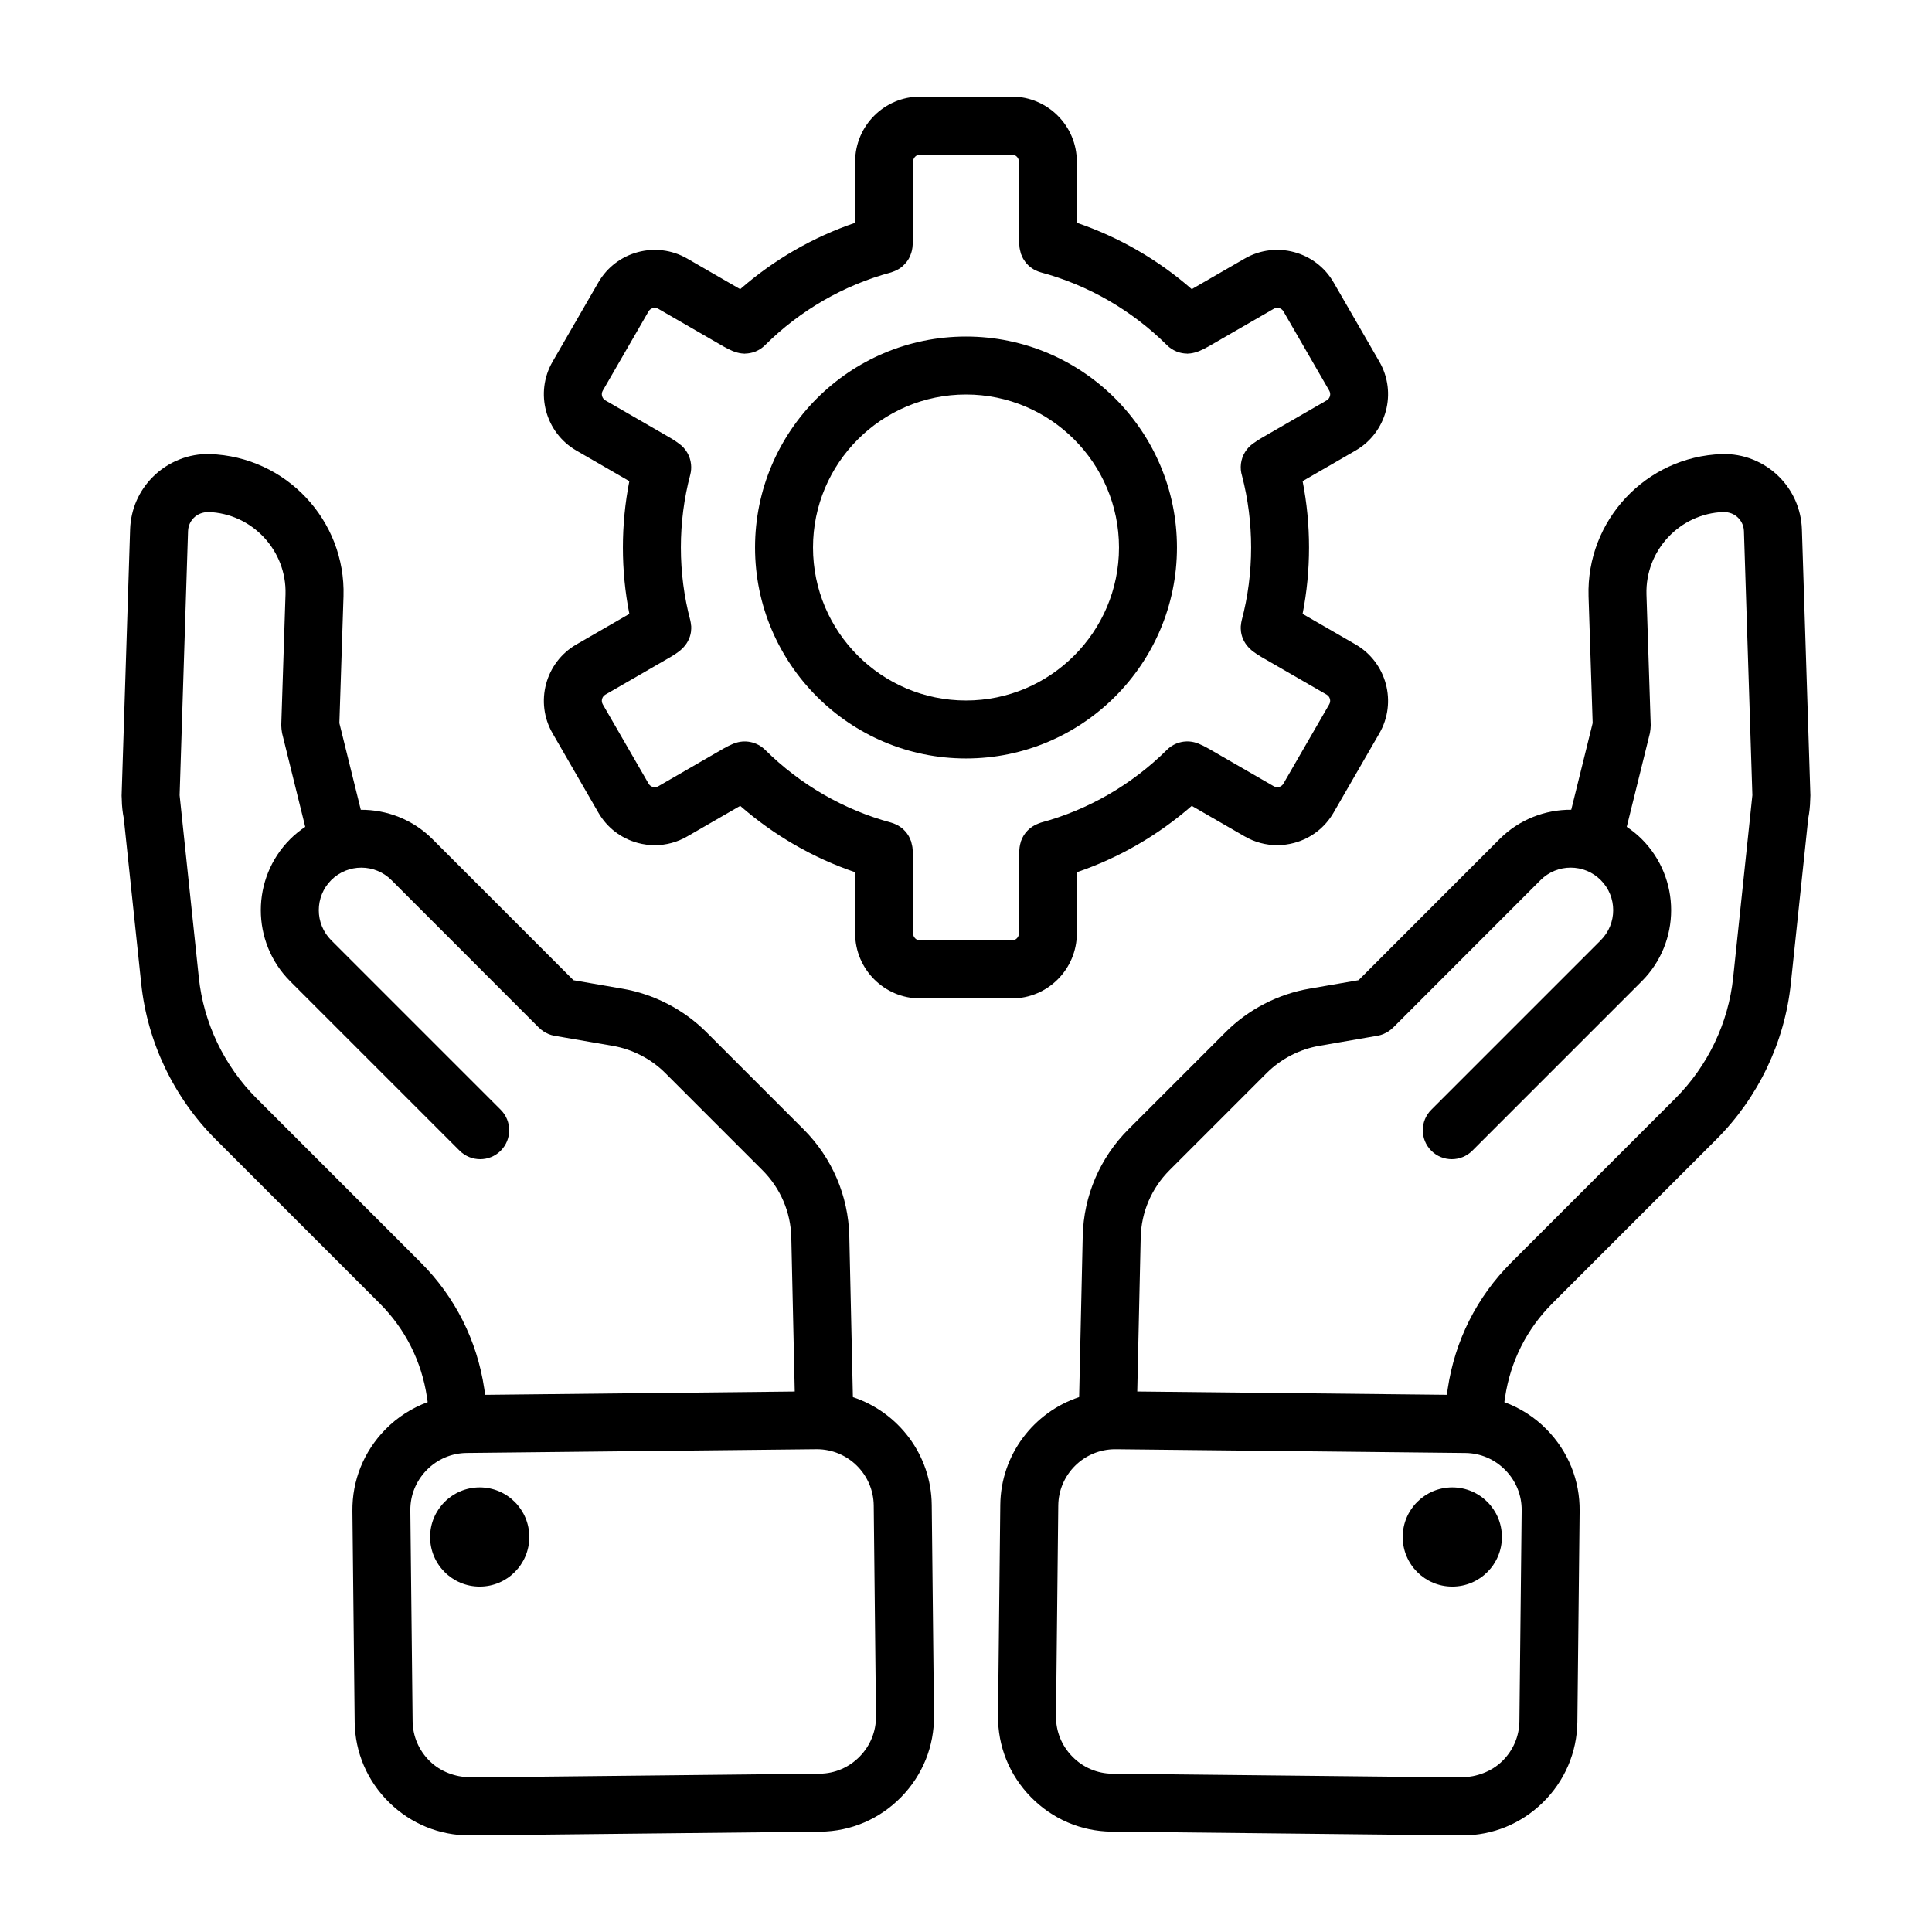
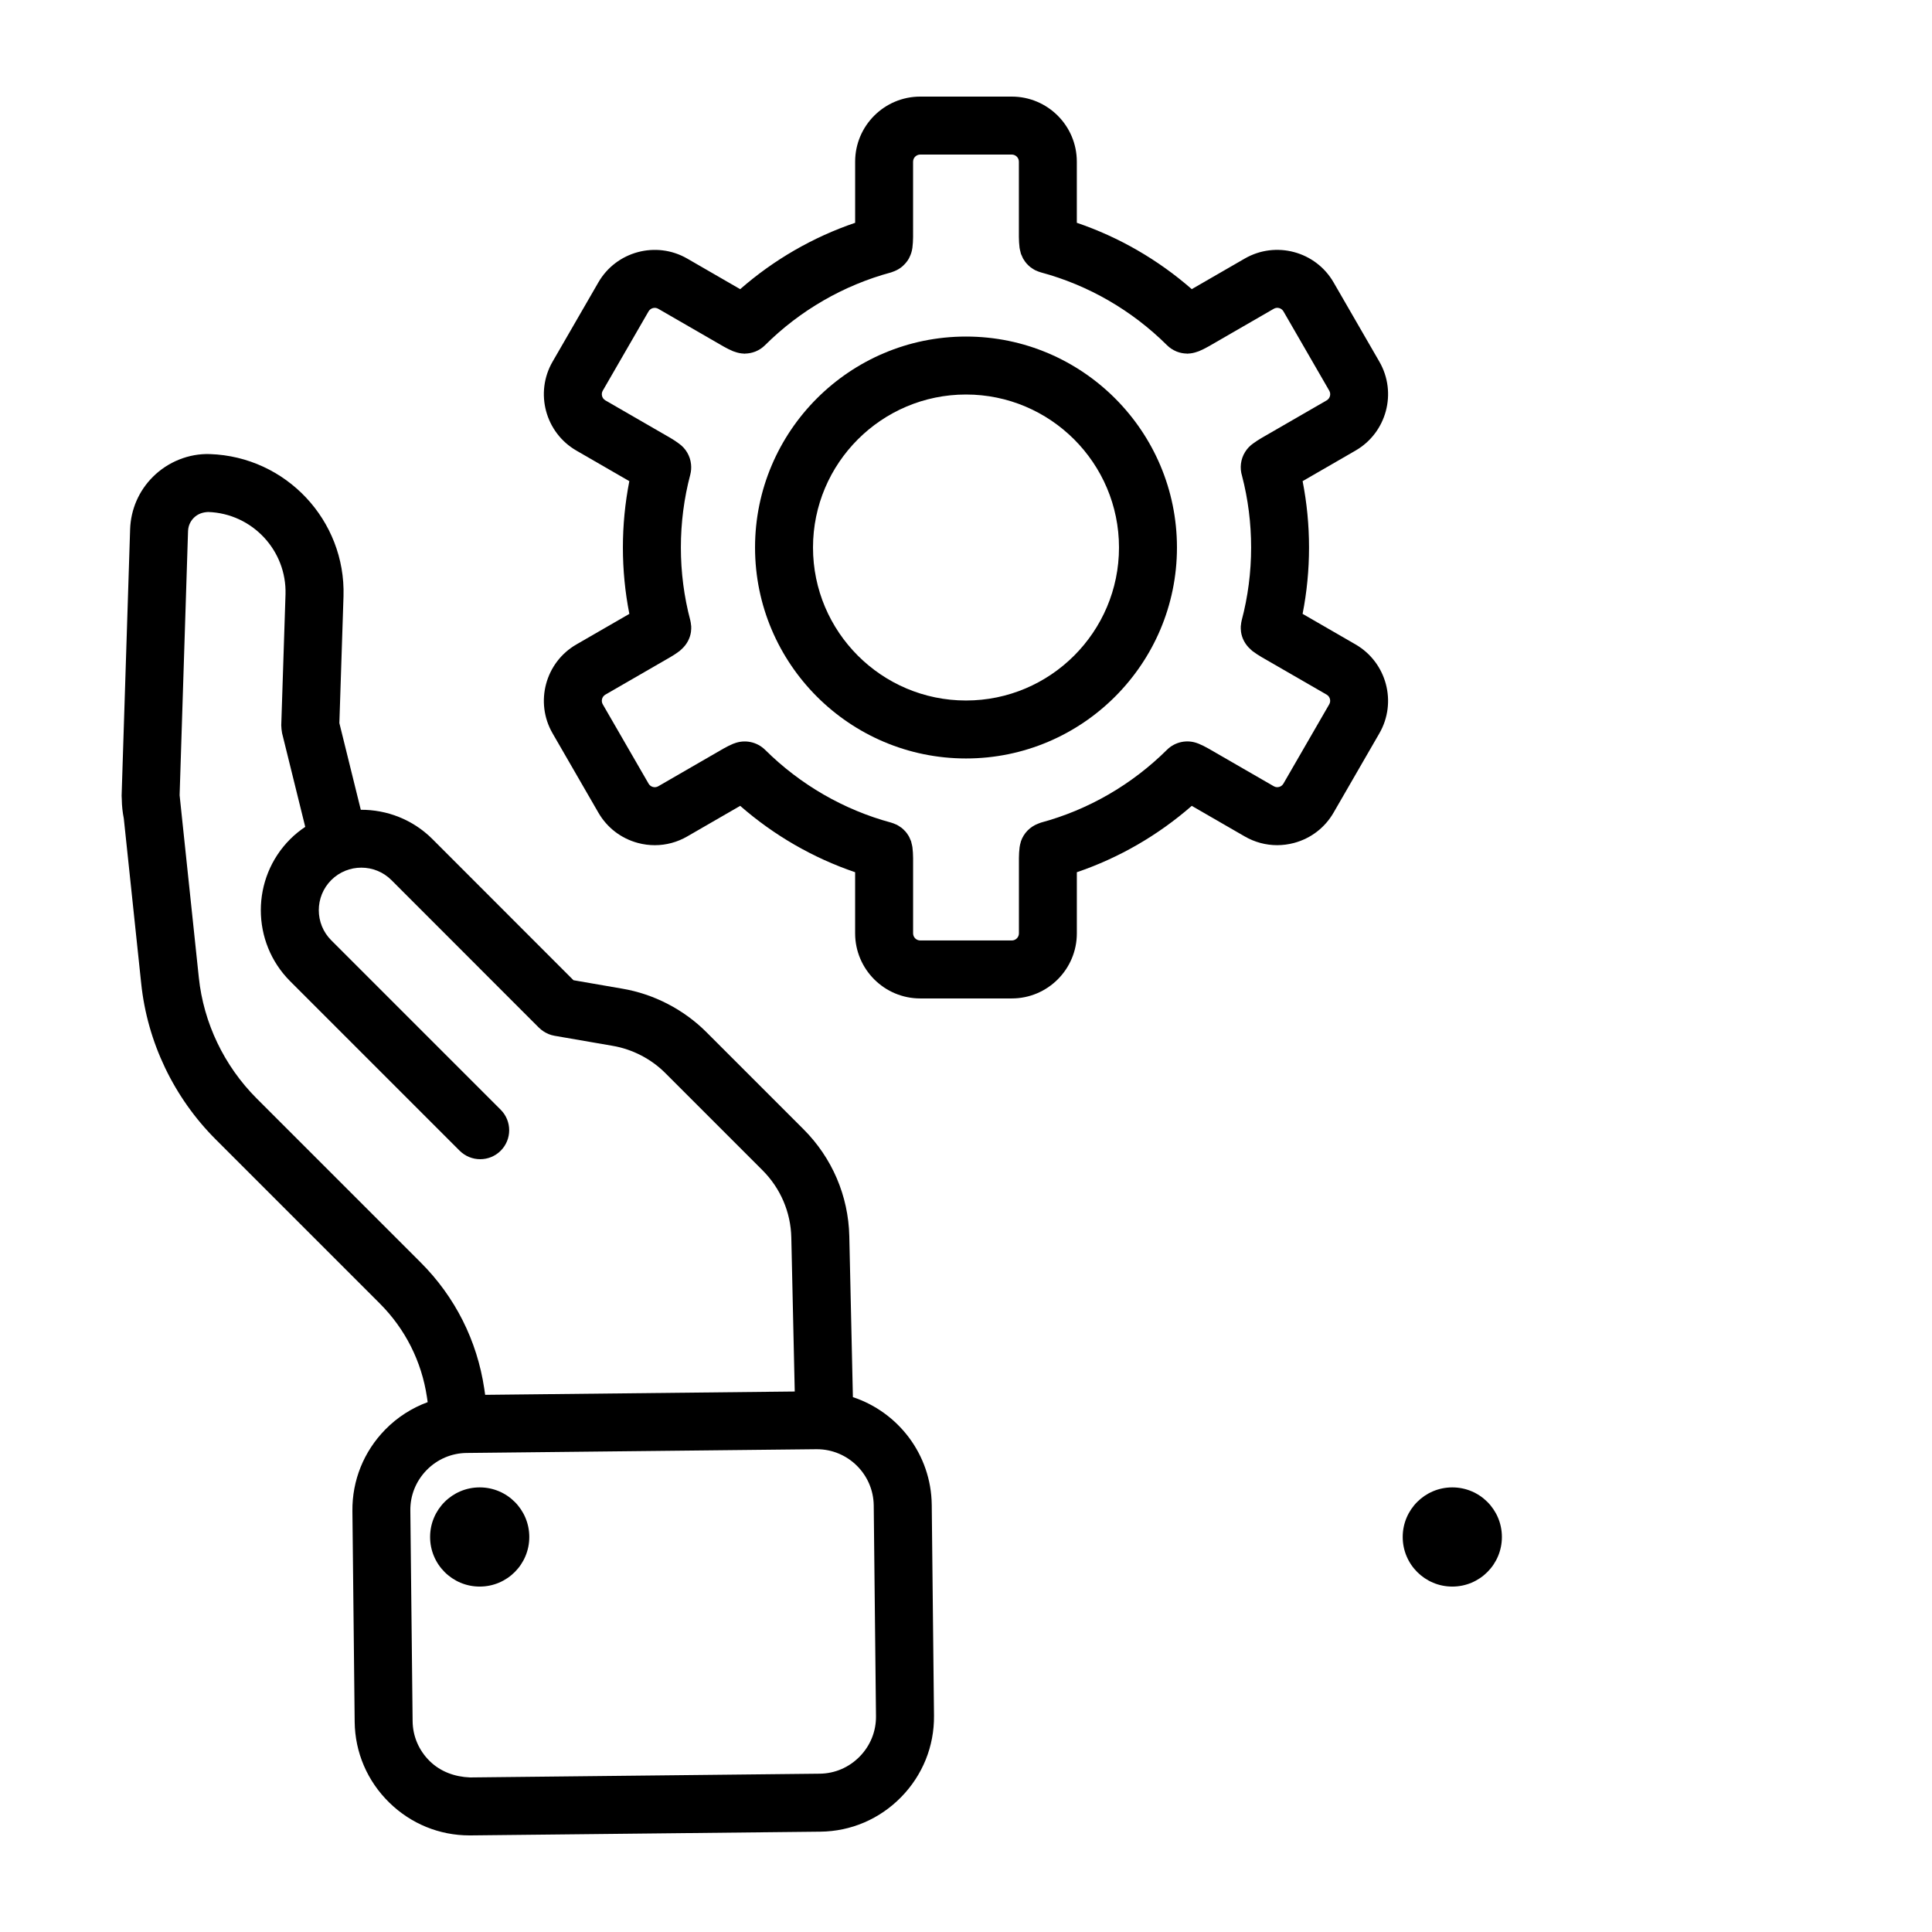
<svg xmlns="http://www.w3.org/2000/svg" height="100px" width="100px" fill="#000000" version="1.1" x="0px" y="0px" viewBox="0 0 100 100" style="enable-background:new 0 0 100 100;" xml:space="preserve">
-   <path d="M92.088,24.68c-0.772-0.773-1.844-1.213-2.964-1.177c-3.925,0.129-7.021,3.43-6.901,7.36l0.213,6.563l-1.109,4.486  c-1.342-0.008-2.687,0.496-3.71,1.519l-7.298,7.303l-2.527,0.437c-1.634,0.277-3.18,1.076-4.352,2.249l-5.027,5.027  c-1.481,1.48-2.323,3.446-2.371,5.536l-0.186,8.331c-2.344,0.777-4.053,2.973-4.081,5.576l-0.117,10.909  c-0.017,1.583,0.586,3.08,1.7,4.217c1.113,1.137,2.597,1.772,4.18,1.79L75.637,95c0.022,0,0.043,0,0.065,0  c1.558,0,3.031-0.603,4.152-1.7c1.137-1.113,1.772-2.597,1.79-4.18l0.117-10.908c0.017-1.583-0.586-3.081-1.699-4.217  c-0.629-0.643-1.38-1.119-2.197-1.42l0.037-0.253c0.277-1.854,1.122-3.533,2.444-4.855l8.491-8.491  c2.169-2.169,3.539-5.034,3.856-8.067l0.901-8.547c0.061-0.31,0.096-0.632,0.102-0.965l0.003-0.024c0.001-0.013-0.001-0.026,0-0.039  c0-0.056,0.008-0.109,0.007-0.166l-0.44-13.782C93.229,26.364,92.812,25.403,92.088,24.68z M78.761,78.18l-0.117,10.908  c-0.008,0.781-0.324,1.516-0.888,2.068S76.43,91.969,75.669,92l-18.099-0.193c-0.781-0.008-1.516-0.324-2.068-0.888  c-0.552-0.564-0.852-1.305-0.843-2.086l0.117-10.909c0.017-1.612,1.334-2.912,2.943-2.912c0.011,0,0.021,0,0.032,0l18.099,0.194  c0.781,0.008,1.516,0.324,2.068,0.888C78.47,76.657,78.769,77.398,78.761,78.18z M86.715,56.854l-8.491,8.491  c-1.78,1.78-2.918,4.04-3.291,6.54l-0.045,0.31l-16.024-0.172l0.178-7.971c0.03-1.313,0.561-2.55,1.493-3.483l5.027-5.027  c0.736-0.736,1.707-1.238,2.737-1.413l3-0.519c0.106-0.018,0.207-0.048,0.303-0.087c0.007-0.003,0.013-0.007,0.019-0.01  c0.18-0.075,0.341-0.183,0.476-0.316c0.002-0.002,0.005-0.003,0.008-0.005l7.634-7.639c0.859-0.859,2.256-0.859,3.115,0  c0.859,0.859,0.859,2.257,0,3.116l-8.771,8.771c-0.586,0.585-0.586,1.535,0,2.121C74.377,59.854,74.761,60,75.145,60  s0.768-0.146,1.061-0.439l8.771-8.771c2.028-2.028,2.028-5.329,0-7.358c-0.242-0.242-0.504-0.45-0.777-0.634l1.199-4.852  c0.004-0.017,0.004-0.033,0.007-0.049c0.011-0.051,0.017-0.102,0.022-0.154c0.005-0.052,0.01-0.103,0.01-0.155  c0-0.017,0.004-0.033,0.003-0.05l-0.22-6.768c-0.069-2.278,1.726-4.193,3.985-4.268c0.305,0.001,0.561,0.1,0.76,0.299  c0.13,0.13,0.288,0.356,0.3,0.684l0.437,13.673l-0.101,0.962c-0.004,0.036-0.01,0.072-0.011,0.107l-0.882,8.367  C89.463,52.946,88.399,55.169,86.715,56.854z" />
  <circle cx="75.171" cy="79.554" r="2.567" />
  <path d="M6.735,27.39l-0.44,13.793c-0.001,0.059,0.007,0.116,0.008,0.174c0,0.005,0,0.01,0,0.015l0.001,0.01  c0.004,0.335,0.041,0.663,0.104,0.982l0.901,8.543c0.317,3.034,1.687,5.899,3.856,8.068l8.491,8.491  c1.322,1.323,2.167,3.001,2.443,4.85l0.038,0.259c-0.817,0.301-1.568,0.777-2.197,1.42c-1.113,1.137-1.716,2.635-1.699,4.217  l0.117,10.908c0.017,1.583,0.653,3.067,1.79,4.18c1.122,1.098,2.593,1.7,4.152,1.7c0.021,0,0.043,0,0.065,0l18.099-0.193  c1.583-0.017,3.067-0.653,4.18-1.79c1.113-1.137,1.717-2.635,1.7-4.217l-0.117-10.909c-0.028-2.604-1.737-4.8-4.081-5.576  l-0.186-8.331c-0.048-2.088-0.89-4.054-2.371-5.535l-5.027-5.027c-1.172-1.172-2.718-1.971-4.348-2.248l-2.531-0.438l-7.299-7.304  c-1.022-1.021-2.367-1.525-3.709-1.518l-1.109-4.487l0.214-6.566c0.119-3.927-2.977-7.228-6.917-7.358  c-1.092-0.037-2.175,0.405-2.948,1.177C7.188,25.403,6.771,26.364,6.735,27.39z M45.224,77.923l0.117,10.909  c0.008,0.781-0.291,1.522-0.843,2.086c-0.552,0.564-1.287,0.88-2.068,0.888L24.331,92c-0.782-0.03-1.522-0.292-2.086-0.843  c-0.564-0.552-0.88-1.287-0.888-2.068L21.239,78.18c-0.008-0.781,0.291-1.522,0.843-2.087c0.552-0.564,1.287-0.879,2.068-0.888  l18.099-0.194c0.01,0,0.021,0,0.031,0C43.89,75.011,45.207,76.311,45.224,77.923z M10.033,26.801c0.2-0.199,0.452-0.288,0.744-0.3  c2.275,0.075,4.07,1.99,4.001,4.265l-0.22,6.771c-0.001,0.017,0.003,0.033,0.003,0.05c0,0.051,0.005,0.103,0.01,0.155  c0.005,0.052,0.011,0.104,0.022,0.154c0.004,0.017,0.003,0.033,0.007,0.05l1.199,4.852c-0.274,0.184-0.536,0.393-0.778,0.635  c-2.028,2.029-2.028,5.33,0,7.358l8.771,8.771C24.087,59.854,24.471,60,24.855,60s0.768-0.146,1.061-0.439  c0.586-0.586,0.586-1.536,0-2.121l-8.771-8.771c-0.859-0.859-0.858-2.257,0-3.116c0.859-0.858,2.256-0.858,3.115,0l7.635,7.64  c0.002,0.002,0.005,0.003,0.008,0.005c0.134,0.133,0.295,0.241,0.475,0.316c0.007,0.003,0.013,0.007,0.019,0.01  c0.096,0.039,0.197,0.068,0.303,0.087l3.005,0.52c1.026,0.174,1.997,0.675,2.733,1.412l5.027,5.027  c0.933,0.933,1.463,2.169,1.493,3.482l0.178,7.972l-16.024,0.172l-0.046-0.316c-0.372-2.495-1.51-4.754-3.29-6.534l-8.491-8.491  c-1.684-1.685-2.748-3.907-2.994-6.26l-0.882-8.366c-0.001-0.036-0.008-0.071-0.011-0.107l-0.101-0.962L9.733,27.49  C9.745,27.157,9.902,26.932,10.033,26.801z" />
  <circle cx="24.829" cy="79.554" r="2.567" />
  <path d="M50,39.258c6.021,0,10.919-4.898,10.919-10.919c0-6.021-4.898-10.919-10.919-10.919s-10.919,4.898-10.919,10.919  C39.081,34.36,43.979,39.258,50,39.258z M50,20.42c4.367,0,7.919,3.553,7.919,7.919S54.367,36.258,50,36.258  s-7.919-3.552-7.919-7.919S45.633,20.42,50,20.42z" />
  <path d="M47.63,51.679h4.739c1.857,0,3.368-1.511,3.368-3.368v-3.165c2.179-0.741,4.204-1.911,5.948-3.435l2.741,1.582  c0.519,0.3,1.095,0.453,1.679,0.453c0.292,0,0.587-0.039,0.877-0.116c0.869-0.233,1.595-0.791,2.044-1.569l2.37-4.104  c0.928-1.607,0.375-3.671-1.232-4.601l-2.742-1.583c0.221-1.124,0.333-2.275,0.333-3.434c0-1.16-0.111-2.311-0.332-3.435l2.74-1.583  c1.608-0.928,2.162-2.992,1.233-4.601l-2.37-4.104c-0.928-1.608-2.992-2.161-4.6-1.232l-2.741,1.582  c-1.743-1.524-3.768-2.693-5.949-3.435V8.367C55.737,6.511,54.227,5,52.37,5H47.63c-1.857,0-3.368,1.511-3.368,3.367v3.165  c-2.182,0.742-4.207,1.911-5.95,3.435l-2.741-1.583c-1.607-0.927-3.672-0.375-4.6,1.233l-2.371,4.105  c-0.928,1.608-0.375,3.671,1.233,4.6l2.741,1.583c-0.221,1.124-0.333,2.275-0.333,3.435c0,1.159,0.112,2.309,0.334,3.434  l-2.742,1.583c-1.608,0.928-2.161,2.992-1.232,4.6l2.37,4.104c0.45,0.779,1.176,1.337,2.045,1.57  c0.29,0.078,0.584,0.116,0.877,0.116c0.583,0,1.159-0.153,1.678-0.453l2.741-1.583c1.745,1.524,3.769,2.694,5.949,3.435v3.164  C44.263,50.168,45.773,51.679,47.63,51.679z M34.073,40.696c-0.176,0.102-0.4,0.041-0.503-0.135l-2.37-4.104  c-0.102-0.176-0.041-0.401,0.134-0.503l3.374-1.948c0.166-0.096,0.324-0.203,0.471-0.313c0.005-0.004,0.008-0.008,0.013-0.012  c0.029-0.022,0.052-0.049,0.079-0.072c0.274-0.243,0.446-0.565,0.494-0.907c0.001-0.008,0-0.016,0.001-0.024  c0.011-0.089,0.016-0.178,0.011-0.267c-0.001-0.02-0.007-0.04-0.009-0.061c-0.007-0.078-0.018-0.157-0.037-0.234  c-0.001-0.003-0.001-0.007-0.002-0.01c-0.323-1.219-0.487-2.486-0.487-3.767c0-1.283,0.164-2.552,0.487-3.772  c0.046-0.177,0.057-0.358,0.039-0.537c-0.044-0.429-0.271-0.818-0.623-1.068c-0.14-0.103-0.286-0.204-0.437-0.29l-3.374-1.948  c-0.175-0.102-0.236-0.327-0.135-0.502l2.37-4.104c0.102-0.175,0.328-0.235,0.502-0.135l3.375,1.949  c0.16,0.093,0.328,0.173,0.493,0.245c0.033,0.015,0.067,0.022,0.101,0.034c0.153,0.055,0.309,0.087,0.464,0.091  c0.01,0,0.02,0.006,0.031,0.006c0.011,0,0.021-0.006,0.032-0.006c0.177-0.003,0.352-0.037,0.515-0.1  c0.009-0.004,0.018-0.007,0.027-0.01c0.179-0.073,0.344-0.182,0.484-0.32c0,0,0,0,0,0c1.815-1.807,4.074-3.111,6.531-3.772  c0.036-0.01,0.068-0.027,0.104-0.039c0.028-0.01,0.054-0.02,0.082-0.031c0.146-0.061,0.278-0.14,0.394-0.239  c0.017-0.015,0.032-0.031,0.049-0.046c0.117-0.109,0.218-0.233,0.295-0.372c0.009-0.016,0.014-0.032,0.022-0.048  c0.077-0.152,0.131-0.315,0.153-0.486c0-0.003,0.002-0.005,0.002-0.008c0.022-0.184,0.036-0.375,0.036-0.566V8.367  C47.263,8.165,47.428,8,47.63,8h4.739c0.203,0,0.368,0.165,0.368,0.367v3.896c0,0.189,0.014,0.379,0.035,0.561  c0.001,0.005,0.002,0.009,0.003,0.013c0.008,0.063,0.025,0.124,0.041,0.185c0.009,0.036,0.014,0.073,0.026,0.108  c0.013,0.04,0.034,0.076,0.051,0.114c0.022,0.052,0.042,0.105,0.07,0.154c0.005,0.009,0.013,0.017,0.018,0.025  c0.045,0.074,0.093,0.145,0.149,0.21c0.003,0.003,0.007,0.006,0.01,0.01c0.061,0.069,0.127,0.132,0.199,0.189  c0.011,0.009,0.025,0.015,0.037,0.024c0.067,0.049,0.136,0.095,0.211,0.133c0.014,0.007,0.03,0.011,0.044,0.017  c0.076,0.036,0.154,0.067,0.236,0.089c0.003,0.001,0.005,0.002,0.008,0.003c2.457,0.661,4.715,1.966,6.531,3.772  c0,0,0.001,0,0.001,0.001c0.139,0.137,0.303,0.244,0.481,0.318c0.011,0.004,0.021,0.008,0.032,0.013  c0.163,0.063,0.336,0.096,0.512,0.099c0.011,0,0.021,0.006,0.032,0.006c0.01,0,0.02-0.006,0.03-0.006  c0.156-0.004,0.312-0.036,0.465-0.091c0.034-0.012,0.068-0.02,0.102-0.034c0.165-0.071,0.333-0.152,0.494-0.245l3.374-1.948  c0.175-0.103,0.4-0.042,0.503,0.134l2.37,4.104c0.102,0.176,0.041,0.401-0.135,0.503l-3.37,1.946  c-0.147,0.084-0.289,0.179-0.423,0.276c-0.345,0.237-0.587,0.615-0.642,1.054c-0.027,0.216-0.006,0.431,0.056,0.631  c0.312,1.199,0.47,2.446,0.47,3.708c0,1.282-0.164,2.549-0.487,3.767c-0.001,0.003-0.001,0.007-0.002,0.01  c-0.02,0.077-0.03,0.155-0.037,0.234c-0.002,0.02-0.008,0.04-0.009,0.061c-0.005,0.089,0,0.179,0.011,0.267  c0.001,0.008,0,0.016,0.001,0.024c0.048,0.343,0.22,0.664,0.494,0.907c0.027,0.024,0.05,0.05,0.079,0.072  c0.005,0.004,0.008,0.008,0.013,0.012c0.147,0.11,0.306,0.217,0.471,0.313l3.374,1.947c0.176,0.102,0.236,0.327,0.135,0.502  l-2.371,4.105c-0.063,0.109-0.156,0.153-0.223,0.171c-0.067,0.018-0.17,0.027-0.279-0.037l-3.372-1.946  c-0.167-0.097-0.341-0.182-0.514-0.255c-0.004-0.002-0.008-0.002-0.011-0.004c-0.005-0.002-0.011-0.003-0.016-0.005  c-0.57-0.229-1.2-0.084-1.613,0.325c0,0-0.001,0-0.001,0.001c-1.82,1.806-4.077,3.109-6.528,3.769  c-0.005,0.001-0.009,0.004-0.013,0.005c-0.041,0.012-0.079,0.03-0.118,0.045c-0.434,0.162-0.758,0.503-0.899,0.919  c-0.006,0.017-0.008,0.036-0.013,0.054c-0.023,0.078-0.043,0.156-0.053,0.237c0,0.003-0.002,0.006-0.002,0.009  c-0.022,0.184-0.036,0.375-0.036,0.566v3.896c0,0.203-0.165,0.368-0.368,0.368H47.63c-0.203,0-0.368-0.165-0.368-0.368v-3.896  c0-0.189-0.014-0.378-0.035-0.56c-0.001-0.005-0.003-0.01-0.003-0.016c-0.007-0.056-0.023-0.11-0.036-0.164  c-0.01-0.043-0.017-0.087-0.03-0.128c-0.011-0.034-0.029-0.065-0.043-0.097c-0.024-0.057-0.046-0.116-0.077-0.169  c-0.004-0.007-0.009-0.012-0.013-0.019c-0.045-0.076-0.096-0.149-0.153-0.216c-0.007-0.008-0.016-0.014-0.023-0.022  c-0.057-0.063-0.118-0.123-0.185-0.176c-0.017-0.013-0.037-0.023-0.054-0.035c-0.062-0.044-0.125-0.087-0.193-0.122  c-0.018-0.009-0.039-0.015-0.057-0.023c-0.072-0.033-0.145-0.063-0.222-0.084c-0.003-0.001-0.006-0.003-0.01-0.004  c-2.45-0.66-4.708-1.963-6.527-3.769c-0.001-0.001-0.001-0.001-0.002-0.001c-0.413-0.407-1.041-0.55-1.609-0.325  c-0.007,0.003-0.014,0.004-0.021,0.006c-0.005,0.002-0.01,0.003-0.015,0.005c-0.17,0.073-0.343,0.157-0.506,0.251L34.073,40.696z" />
</svg>